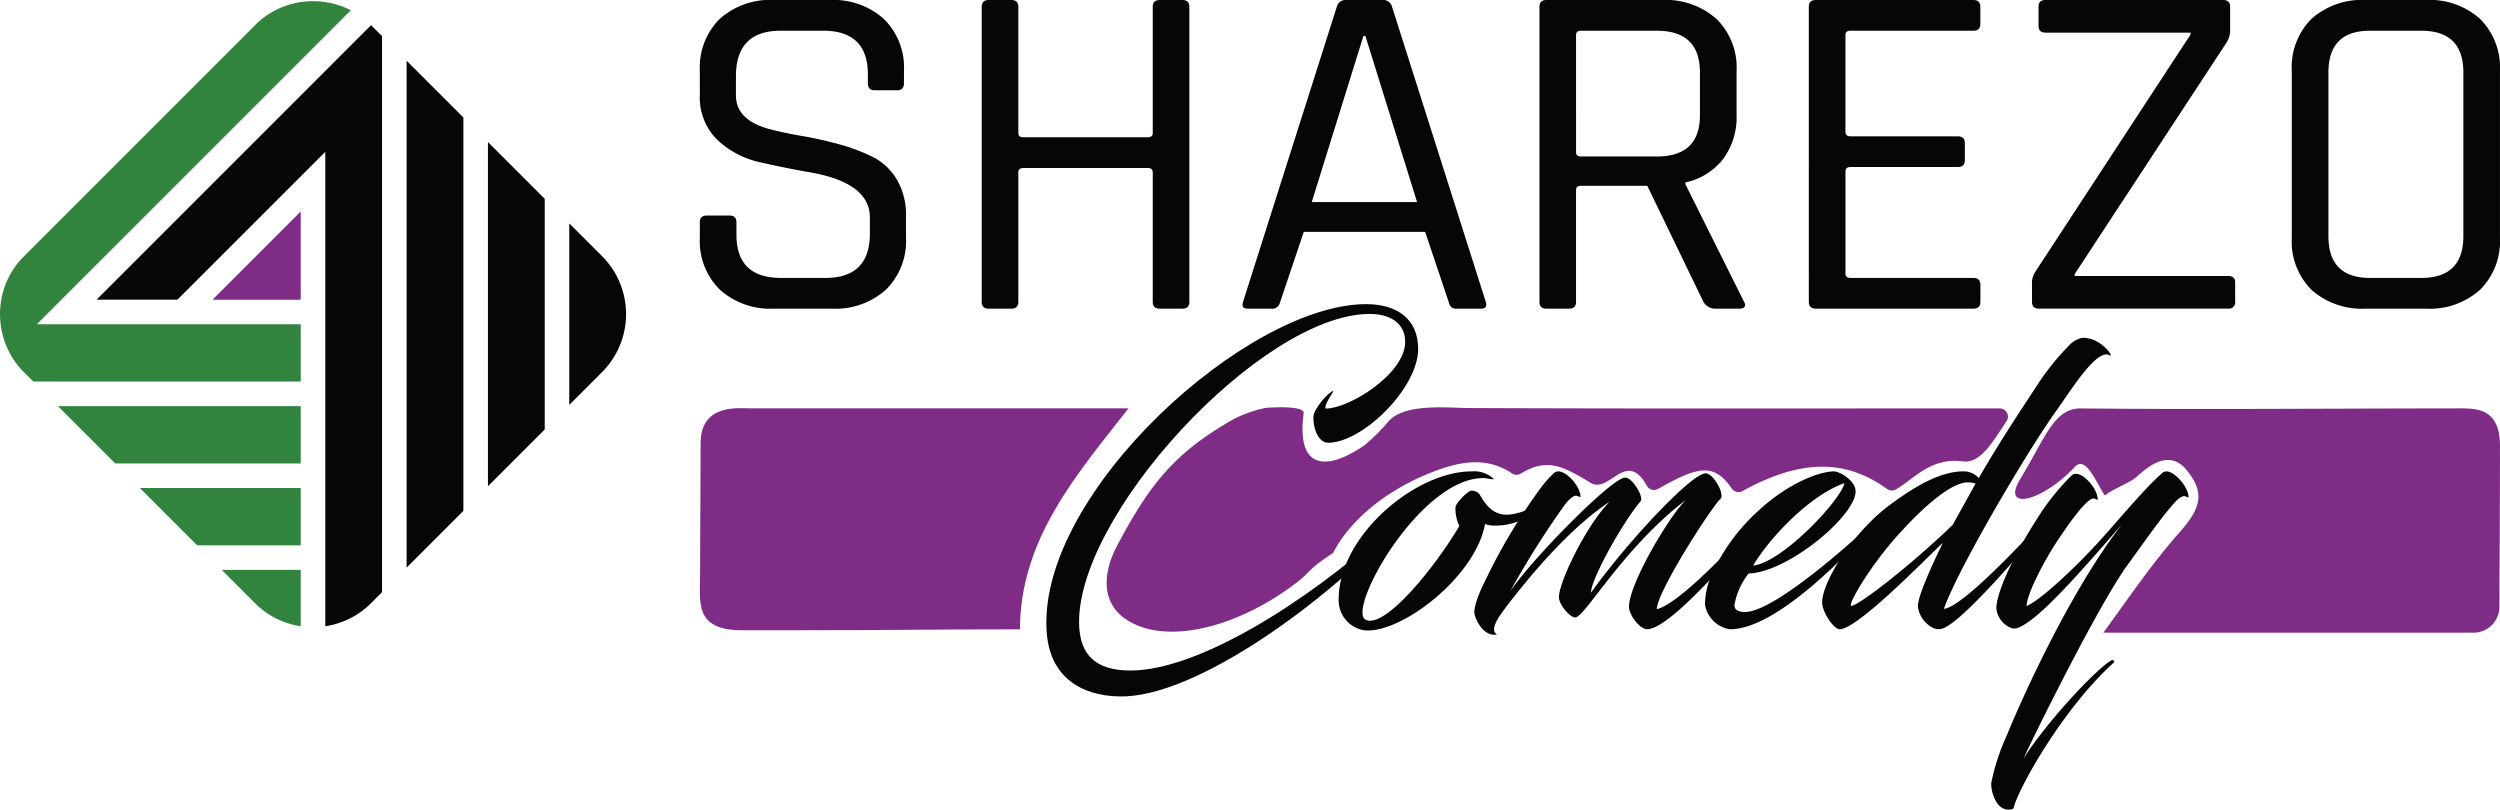
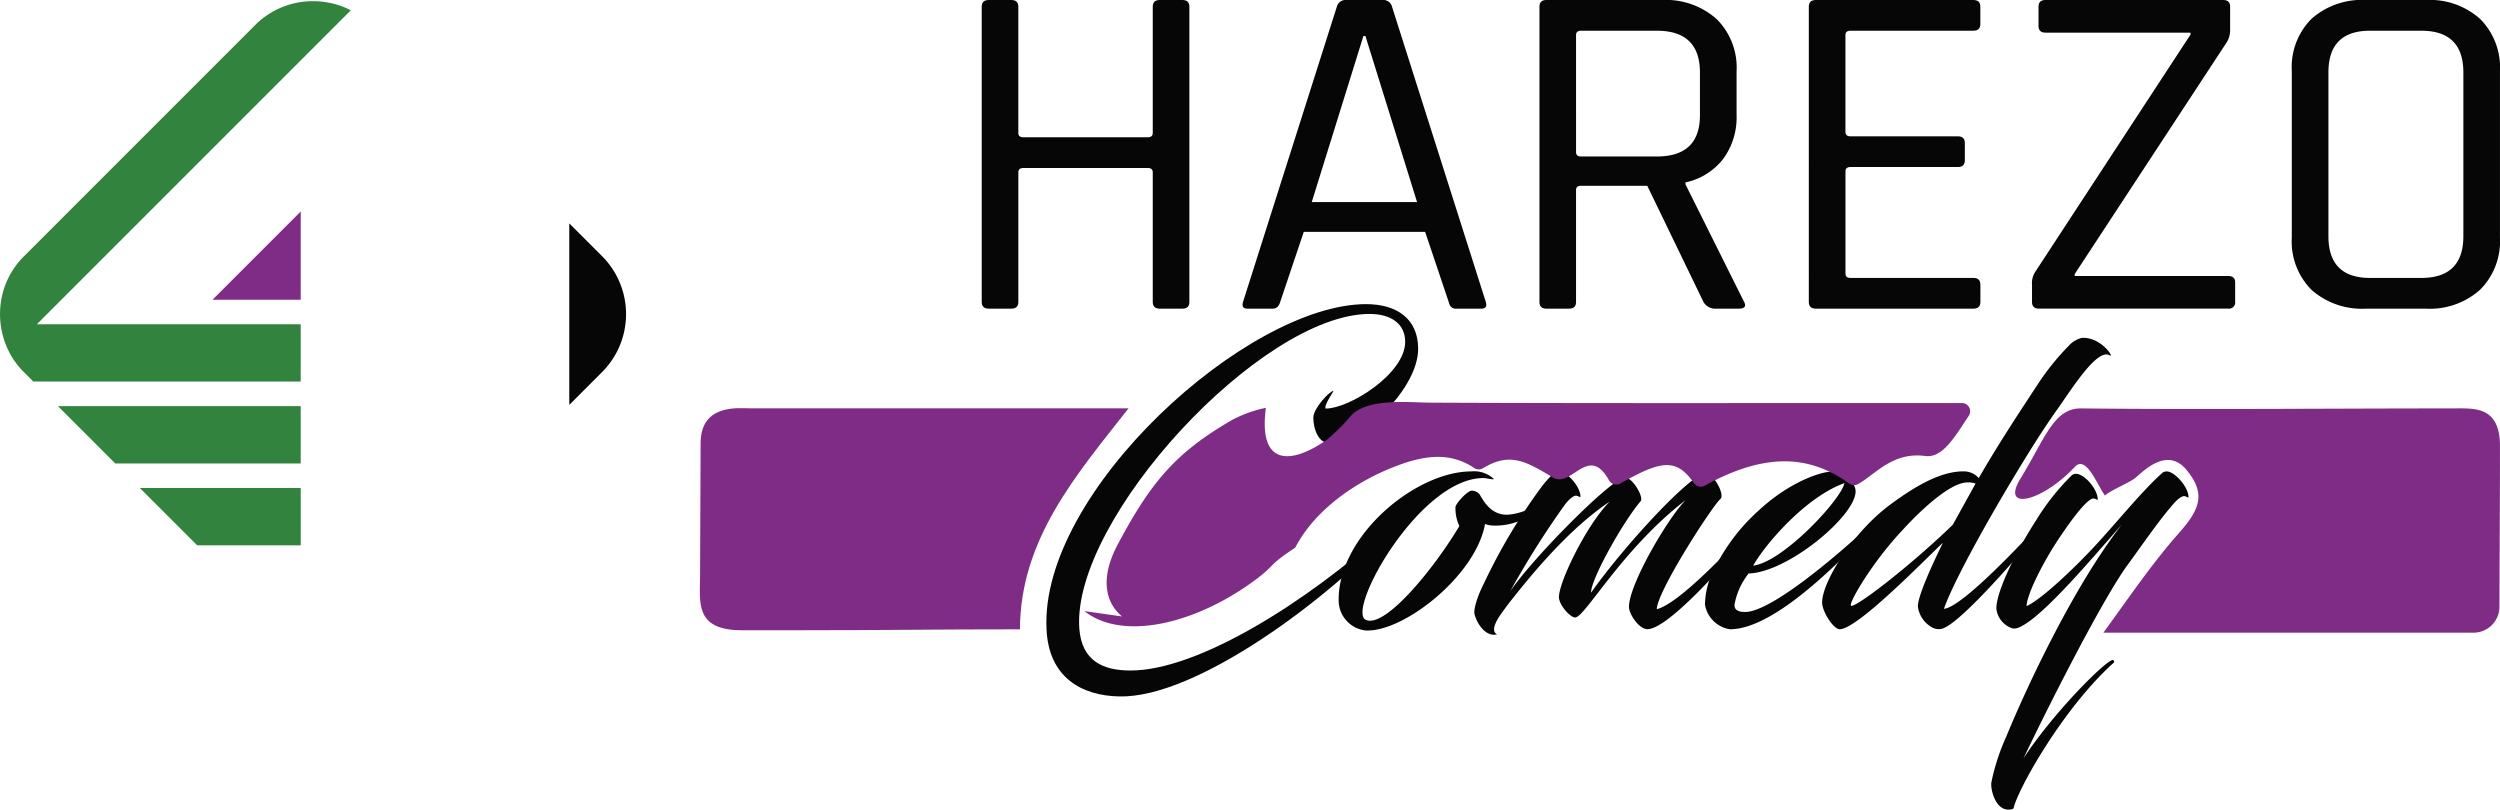
<svg xmlns="http://www.w3.org/2000/svg" id="Group_348" data-name="Group 348" width="272.739" height="88.323" viewBox="0 0 272.739 88.323">
  <defs>
    <clipPath id="clip-path">
      <rect id="Rectangle_343" data-name="Rectangle 343" width="272.739" height="88.323" fill="none" />
    </clipPath>
  </defs>
  <g id="Group_348-2" data-name="Group 348" clip-path="url(#clip-path)">
    <path id="Path_232" data-name="Path 232" d="M452.664,137.747c-1,0-1.613-1.413-1.613-2.742,0-1.028,1.8-2.913,2.188-2.913.077,0-1.075,1.585-.844,1.928,2.611,0,8.676-3.813,8.676-7.283,0-1.928-1.5-3.041-3.877-3.041-11.825,0-32.519,22.363-31.674,34.316.269,3.6,2.649,4.584,5.6,4.584,7.218,0,18.966-7.24,28.065-15.466.038-.043.461.172.307.258-6.757,7.368-21.231,18.251-29.639,18.036-4.108-.085-7.678-2.1-7.909-7.326-.767-14.994,21.922-35.472,34.861-35.472,3.34,0,5.682,1.585,5.682,4.884,0,4.284-6.066,10.239-9.828,10.239" transform="translate(-307.772 -89.446)" fill="#050605" />
    <path id="Path_233" data-name="Path 233" d="M555.547,190.805c-6.949,0-14.973,14.438-12.823,15.466,2.15.985,7.64-5.869,10.212-10.239a4.463,4.463,0,0,1-.422-2.1c.115-.429,1.267-1.714,1.766-1.756a1.144,1.144,0,0,1,.883.428c.73,1.328,1.651,2.314,3.187,2.185,2.572-.257,3.993-1.928,4.415-1.885a6.982,6.982,0,0,1-3.608,2.7,6.846,6.846,0,0,1-2.265.385,3.055,3.055,0,0,1-1.152-.171c-1.036,5.7-8.983,11.867-13.053,11.61a3.307,3.307,0,0,1-2.918-3.384c0-6.984,8.407-13.967,14.473-13.967a3.134,3.134,0,0,1,2.342.728c.192.129.077.129-.077.129-.384-.043-.691-.129-.96-.129" transform="translate(-393.727 -138.649)" fill="#050605" />
    <path id="Path_234" data-name="Path 234" d="M611.342,204.857c0-2.442,4.185-9.6,6.181-11.653-6.987,5.4-10.98,12.809-12.055,12.809-.538,0-1.767-1.371-1.767-2.228,0-1.628,2.957-7.8,5.529-10.41-3.877,2.613-7.448,6.64-10.251,10.153-.653.814-1.075,1.371-1.343,1.757-1.075,1.414-1.267,2.271-.691,2.57-1.152.3-2.15-1.028-2.457-2.228-.077-.3.077-1.456,1.075-3.427a62.924,62.924,0,0,1,6.066-10.2,12.252,12.252,0,0,1,1.5-1.714.706.706,0,0,1,.5-.215c.96,0,2.419,1.671,2.419,2.742,0,.172-.154-.043-.461-.085-.269-.043-.806.386-1.305,1.071a97.075,97.075,0,0,0-5.912,9.382c2.457-3.641,10.75-12,12.362-12.381a.438.438,0,0,1,.23-.043c.768,0,2.035,2.143,1.651,2.571-1.958,2.314-5.413,8.482-5.413,9.982,3.608-5.1,10.9-13.024,12.516-13.024.845,0,2.112,2.313,1.613,2.785-.96.857-6.949,10.154-6.949,12.038,2.5-.643,8.1-6.683,10.558-9.3a.216.216,0,0,1,.345.257c-3.34,4.07-9.675,11.224-11.94,11.224-.883,0-2-1.627-2-2.442" transform="translate(-433.629 -138.648)" fill="#050605" />
    <path id="Path_235" data-name="Path 235" d="M690.694,204.6c-.038.514.308.814,1.152.814,2.8,0,9.828-5.955,13.706-9.553.115-.086.385.129.269.257-2.879,3-10.519,11.182-15.625,11.182a3.267,3.267,0,0,1-2.726-2.7,8.747,8.747,0,0,1,.537-2.828,21.175,21.175,0,0,1,5.3-7.412c3.186-2.956,6.6-4.284,8.254-4.284.576,0,2.342.986,2.342,2.185,0,2.656-7.371,8.825-11.671,8.954a7.625,7.625,0,0,0-1.536,3.384m2.035-4.241c3.34-.429,9.713-7.369,9.943-9-4.262,1.542-8.677,6.726-9.943,9" transform="translate(-501.466 -138.649)" fill="#050605" />
    <path id="Path_236" data-name="Path 236" d="M751.8,151.523c2.38-4.113,4.761-7.669,6.642-10.539a27.229,27.229,0,0,1,3.186-3.9,2.8,2.8,0,0,1,1.421-.856c2.15-.129,3.686,2.356,2.994,1.885-1.305-.686-3.877,3.341-5.49,5.655-1.69,2.356-3.264,4.884-5.145,8.011-3.379,5.655-6.45,11.31-7.41,14.009,2.035-.171,8.792-7.5,10.481-9.254.231-.214.422.128.307.257-1.843,2.314-8.715,10.367-10.9,11.139a1.463,1.463,0,0,1-1.267-.171,3.036,3.036,0,0,1-1.459-2.228c0-.857.845-3.085,2.726-6.941-1.344,1.2-9.253,9.425-11.25,9.425-.691,0-1.919-1.928-1.919-2.913,0-2.313,3.456-7.8,7.525-10.753,2.956-2.185,5.567-3.556,7.87-3.556a2.162,2.162,0,0,1,1.69.729m-.346.6a2.594,2.594,0,0,0-1.613,0c-1.612.471-4.146,2.656-6.257,4.969-3.455,3.642-6.028,8.14-5.721,8.354.461.3,6.6-4.456,11.1-8.825Z" transform="translate(-535.929 -99.367)" fill="#050605" />
    <path id="Path_237" data-name="Path 237" d="M817.783,200.273c-2.995,4.155-9.1,16.365-11.364,21.121,3.033-4.67,8.6-10.368,9.714-10.753.192,0,.192.257.192.257-5.491,4.884-10.558,13.88-10.98,15.937a.575.575,0,0,1-.423.129c-1.535.171-2.112-2.185-2-2.956a23.3,23.3,0,0,1,1.613-4.97c2-4.884,7.218-16.237,12.631-23.177-3.878,4.413-9.291,10.839-11.594,11.353h-.307a2.561,2.561,0,0,1-1.8-2.185c0-1.842,2.112-6.169,4.3-9.554a25.48,25.48,0,0,1,3.839-4.884.741.741,0,0,1,.538-.257c.921,0,2.38,1.671,2.38,2.785,0,.171-.115-.043-.422-.086-.614-.085-2.188,1.971-3.494,3.9-1.958,2.827-3.839,6.6-3.839,7.84,1.842-.857,5.759-4.713,7.563-6.684,2.035-2.185,5.029-5.869,7.14-7.754a.758.758,0,0,1,.577-.257c.882,0,2.38,1.714,2.38,2.785,0,.171-.154-.043-.422-.086-.307-.043-.806.343-1.344.986-1.612,1.885-3.187,4.2-4.875,6.512" transform="translate(-585.673 -138.648)" fill="#050605" />
    <path id="Path_238" data-name="Path 238" d="M85.682,94.9h9.625V85.274Z" transform="translate(-62.5 -62.202)" fill="#7e2c86" />
-     <path id="Path_239" data-name="Path 239" d="M93.042,233.439a8.859,8.859,0,0,0,4.97,2.493v-6.145h-8.62Z" transform="translate(-65.206 -167.616)" fill="#31833d" />
    <path id="Path_240" data-name="Path 240" d="M35.486.575a9.02,9.02,0,0,0-2.679,0,8.859,8.859,0,0,0-4.8,2.338L2.439,28.482a8.852,8.852,0,0,0-2.3,4.561,9.063,9.063,0,0,0-.068,2.68A8.914,8.914,0,0,0,1,38.746L1,38.761a8.832,8.832,0,0,0,1.591,2.169l0,0,.02.02,1.024,1.022H32.807V35.723H4.021L6.7,33.043,32.807,6.936l2.679-2.678L38.274,1.47A8.9,8.9,0,0,0,35.486.575" transform="translate(0 -0.347)" fill="#31833d" />
    <path id="Path_241" data-name="Path 241" d="M56.375,196.777l1.355,1.354,4.9,4.9h11.3v-6.253H56.375Z" transform="translate(-41.122 -143.537)" fill="#31833d" />
    <path id="Path_242" data-name="Path 242" d="M28.61,163.761H23.359l.71.71.011.011,1.883,1.883.022.021,3.627,3.628H49.846v-6.253H28.61Z" transform="translate(-17.039 -119.453)" fill="#31833d" />
-     <path id="Path_243" data-name="Path 243" d="M166.377,26.909l-1.883-1.883-.011-.011-.534-.533v55.3l2.428-2.425,3.767-3.769V30.677L166.4,26.931Z" transform="translate(-119.59 -17.858)" fill="#050605" />
    <path id="Path_244" data-name="Path 244" d="M233.133,93.666l-3.591-3.591v19.8l2.545-2.546,1.046-1.046a8.95,8.95,0,0,0,0-12.62" transform="translate(-167.436 -65.704)" fill="#050605" />
-     <path id="Path_245" data-name="Path 245" d="M63.877,15.145,61.2,17.823,38.922,40.1h8.822L61.2,26.646l2.679-2.679V75.721a8.855,8.855,0,0,0,4.97-2.493L70.071,72V11.349l-1.2-1.2Z" transform="translate(-28.391 -7.404)" fill="#050605" />
-     <path id="Path_246" data-name="Path 246" d="M196.748,57.277v37.55l2.486-2.486,3.708-3.708V63.471l-4.958-4.958Z" transform="translate(-143.515 -41.78)" fill="#050605" />
-     <path id="Path_247" data-name="Path 247" d="M282.183,25.923V24.247c0-.489.254-.733.766-.733h2.463q.765,0,.766.733v1.361q0,4.713,4.87,4.713h4.815q4.87,0,4.871-4.818V23.723q0-3.771-6.512-4.923-2.737-.471-5.472-1.1a9.843,9.843,0,0,1-4.651-2.435,6.473,6.473,0,0,1-1.915-4.949V7.751a7.491,7.491,0,0,1,2.161-5.682A8.232,8.232,0,0,1,290.281,0h6.074a8.254,8.254,0,0,1,5.91,2.069,7.444,7.444,0,0,1,2.189,5.682V9.06q0,.785-.712.785h-2.517q-.711,0-.711-.785V8.117q0-4.764-4.87-4.765h-4.651q-4.871,0-4.87,4.975v2.095q0,2.671,3.666,3.666,1.641.42,3.612.759t3.967.89a20.471,20.471,0,0,1,3.639,1.362,6.419,6.419,0,0,1,2.654,2.461,7.52,7.52,0,0,1,1.013,4.006v2.357a7.443,7.443,0,0,1-2.189,5.682,8.251,8.251,0,0,1-5.91,2.069h-6.293a8.25,8.25,0,0,1-5.91-2.069,7.442,7.442,0,0,1-2.188-5.682" transform="translate(-205.835 0)" fill="#050605" />
    <path id="Path_248" data-name="Path 248" d="M399.072,33.673H396.61q-.767,0-.766-.733V.733q0-.733.766-.733h2.462q.766,0,.766.733V14.506q0,.471.547.471h13.571q.547,0,.547-.471V.733q0-.733.766-.733h2.463q.765,0,.766.733V32.941q0,.733-.766.733H415.27q-.767,0-.766-.733V18.8q0-.471-.547-.472H400.386q-.547,0-.547.472v14.14q0,.733-.766.733" transform="translate(-288.743)" fill="#050605" />
    <path id="Path_249" data-name="Path 249" d="M504.3,33.673h-2.736q-.712,0-.492-.733L511.307.733A.973.973,0,0,1,512.347,0h3.94a.974.974,0,0,1,1.04.733L527.559,32.94q.218.734-.492.733h-2.79c-.4,0-.657-.244-.766-.733l-2.572-7.646H507.7l-2.572,7.646q-.219.734-.821.733m9.9-29.746-5.637,18.12h11.491l-5.636-18.12Z" transform="translate(-365.464 0)" fill="#050605" />
    <path id="Path_250" data-name="Path 250" d="M623.968,33.673h-2.462q-.767,0-.766-.733V.733q0-.733.766-.733h12.585a8.331,8.331,0,0,1,5.965,2.069,7.444,7.444,0,0,1,2.189,5.682v4.765a7.685,7.685,0,0,1-1.477,4.844,7.068,7.068,0,0,1-4.1,2.54v.21l6.347,12.726q.493.838-.547.838H640a1.479,1.479,0,0,1-1.368-.733L632.5,20.267h-7.223q-.547,0-.547.471v12.2q0,.733-.766.733m1.314-16.6h8.263q4.705,0,4.706-4.5V7.908q0-4.556-4.706-4.556h-8.263q-.547,0-.547.471V16.6q0,.472.547.472" transform="translate(-452.791)" fill="#050605" />
    <path id="Path_251" data-name="Path 251" d="M747.292,33.673H730.11q-.767,0-.766-.733V.733q0-.733.766-.733h17.182q.766,0,.766.733V2.619q0,.734-.766.733H733.886q-.547,0-.547.471V14.4q0,.471.547.471H745.6q.765,0,.766.733v1.885q0,.734-.766.733h-11.71q-.547,0-.547.472V29.85q0,.471.547.471h13.407q.766,0,.766.733v1.886q0,.733-.766.733" transform="translate(-532.01)" fill="#050605" />
    <path id="Path_252" data-name="Path 252" d="M819.344,32.941V31.055a2.224,2.224,0,0,1,.328-1.361L836.636,3.771V3.561H820.821q-.767,0-.766-.733V.733q0-.733.766-.733h19.371q.766,0,.766.733V3.247a2.5,2.5,0,0,1-.437,1.466L824,29.9v.209H840.74q.765,0,.766.681v2.095a.686.686,0,0,1-.766.785H820.11q-.767,0-.766-.733" transform="translate(-597.66)" fill="#050605" />
    <path id="Path_253" data-name="Path 253" d="M938.716,33.673H932.2a8.3,8.3,0,0,1-5.937-2.042,7.472,7.472,0,0,1-2.162-5.708V7.751a7.475,7.475,0,0,1,2.162-5.709A8.3,8.3,0,0,1,932.2,0h6.512a8.234,8.234,0,0,1,5.938,2.069,7.5,7.5,0,0,1,2.162,5.682V25.923a7.493,7.493,0,0,1-2.162,5.682,8.231,8.231,0,0,1-5.937,2.069m-6.074-3.352h5.581q4.6,0,4.6-4.556V7.908q0-4.557-4.6-4.556h-5.581q-4.543,0-4.541,4.556V25.765q0,4.556,4.541,4.556" transform="translate(-674.077 0)" fill="#050605" />
    <path id="Path_254" data-name="Path 254" d="M862.556,189.132H822.172c2.944-4.046,5.353-7.611,8.31-10.949,2.293-2.587,2.85-4.275.758-6.812-2.123-2.574-4.715.164-5.6.89-.665.529-2.664,1.326-3.3,1.907-.9-1.285-2.06-4.424-3.274-3.131-3.624,3.859-8.12,4.858-5.95,1.311,2.661-4.348,3.634-7.715,6.609-7.684,13.051.138,27.385,0,40.437,0,2.407,0,5.278-.34,5.278,4.118,0,6.987-.046,11.649-.058,17.524a2.83,2.83,0,0,1-2.828,2.825" transform="translate(-592.704 -120.108)" fill="#7e2c86" />
    <path id="Path_255" data-name="Path 255" d="M328.946,164.616c-5.659,7.218-11.806,14.246-11.839,24.1-10.172,0-14.04.1-24.257.1h-6.087c-5.218,0-4.553-3.122-4.553-6,0-4.841.057-9.09.057-14.395,0-4.378,4.213-3.812,5.479-3.812h41.2" transform="translate(-205.834 -120.059)" fill="#7e2c86" />
-     <path id="Path_256" data-name="Path 256" d="M447.906,187.048c-1.88-1.551-2.384-4.268-.485-7.837,3.546-6.664,6.24-10.014,12.509-13.612a13.515,13.515,0,0,1,3.664-1.311s4.244-.339,4.121.586c-.833,6.255,2.588,6.292,6.628,3.5a20.927,20.927,0,0,0,2.694-2.688c1.822-1.913,6.417-1.389,8.673-1.378,17.071.077,34.142.042,51.214.042h6.73a.894.894,0,0,1,.742,1.394c-1.519,2.274-2.846,4.638-4.751,4.384-3.584-.478-5.465,2.043-7.353,3.077a.893.893,0,0,1-.951-.078c-4.383-3.173-9.241-3.352-15.745.236a.9.9,0,0,1-1.184-.281c-1.938-2.8-3.649-2.441-8.032.05a.9.9,0,0,1-1.222-.335c-2.251-4.069-4.1.9-6.123-.322-2.974-1.786-4.708-2.794-7.64-1.011a.881.881,0,0,1-.946-.021c-2.813-1.9-5.781-1.285-8.722-.141-4.274,1.662-8.678,4.719-10.815,8.83-3.141,2.058-2.063,1.837-4.479,3.608-6.54,4.793-14.405,6.565-18.526,3.307" transform="translate(-325.491 -119.794)" fill="#7e2c86" />
+     <path id="Path_256" data-name="Path 256" d="M447.906,187.048c-1.88-1.551-2.384-4.268-.485-7.837,3.546-6.664,6.24-10.014,12.509-13.612a13.515,13.515,0,0,1,3.664-1.311c-.833,6.255,2.588,6.292,6.628,3.5a20.927,20.927,0,0,0,2.694-2.688c1.822-1.913,6.417-1.389,8.673-1.378,17.071.077,34.142.042,51.214.042h6.73a.894.894,0,0,1,.742,1.394c-1.519,2.274-2.846,4.638-4.751,4.384-3.584-.478-5.465,2.043-7.353,3.077a.893.893,0,0,1-.951-.078c-4.383-3.173-9.241-3.352-15.745.236a.9.9,0,0,1-1.184-.281c-1.938-2.8-3.649-2.441-8.032.05a.9.9,0,0,1-1.222-.335c-2.251-4.069-4.1.9-6.123-.322-2.974-1.786-4.708-2.794-7.64-1.011a.881.881,0,0,1-.946-.021c-2.813-1.9-5.781-1.285-8.722-.141-4.274,1.662-8.678,4.719-10.815,8.83-3.141,2.058-2.063,1.837-4.479,3.608-6.54,4.793-14.405,6.565-18.526,3.307" transform="translate(-325.491 -119.794)" fill="#7e2c86" />
  </g>
</svg>